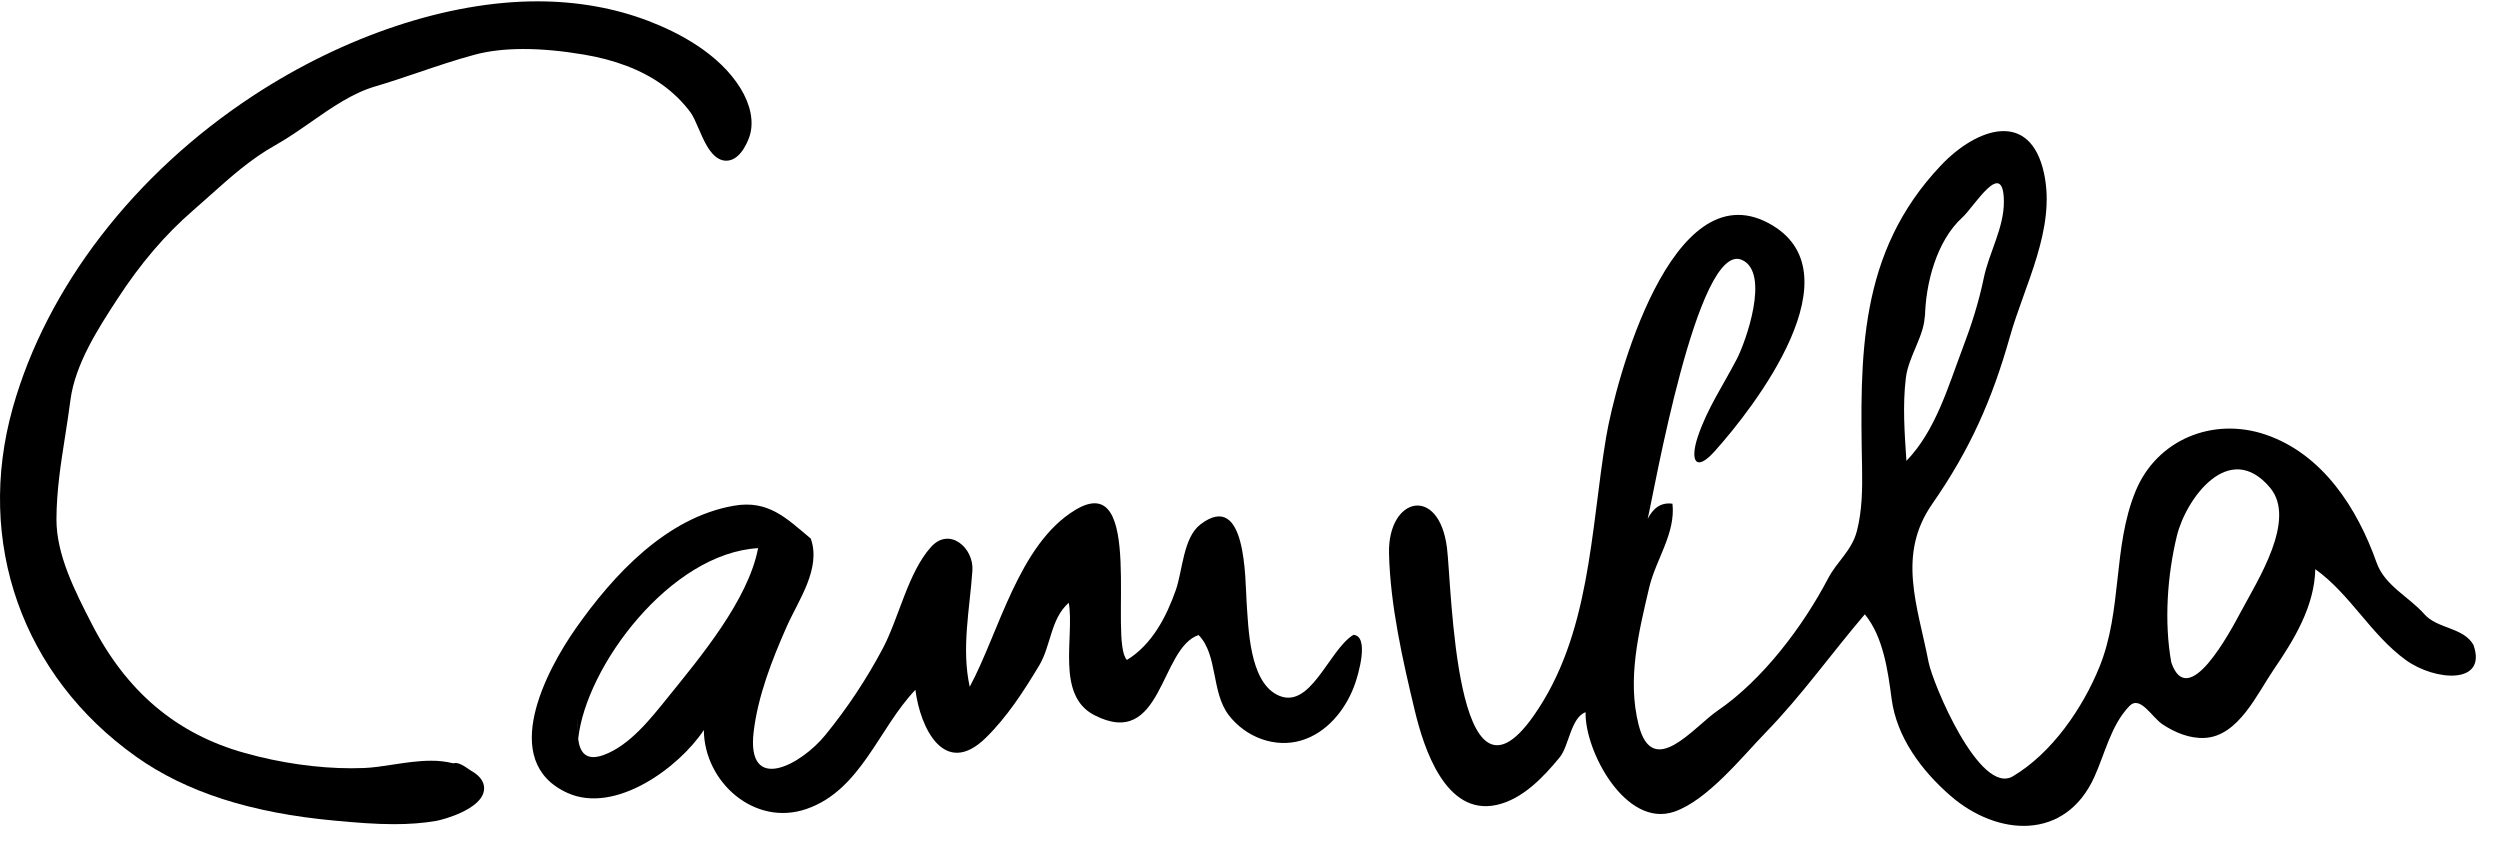
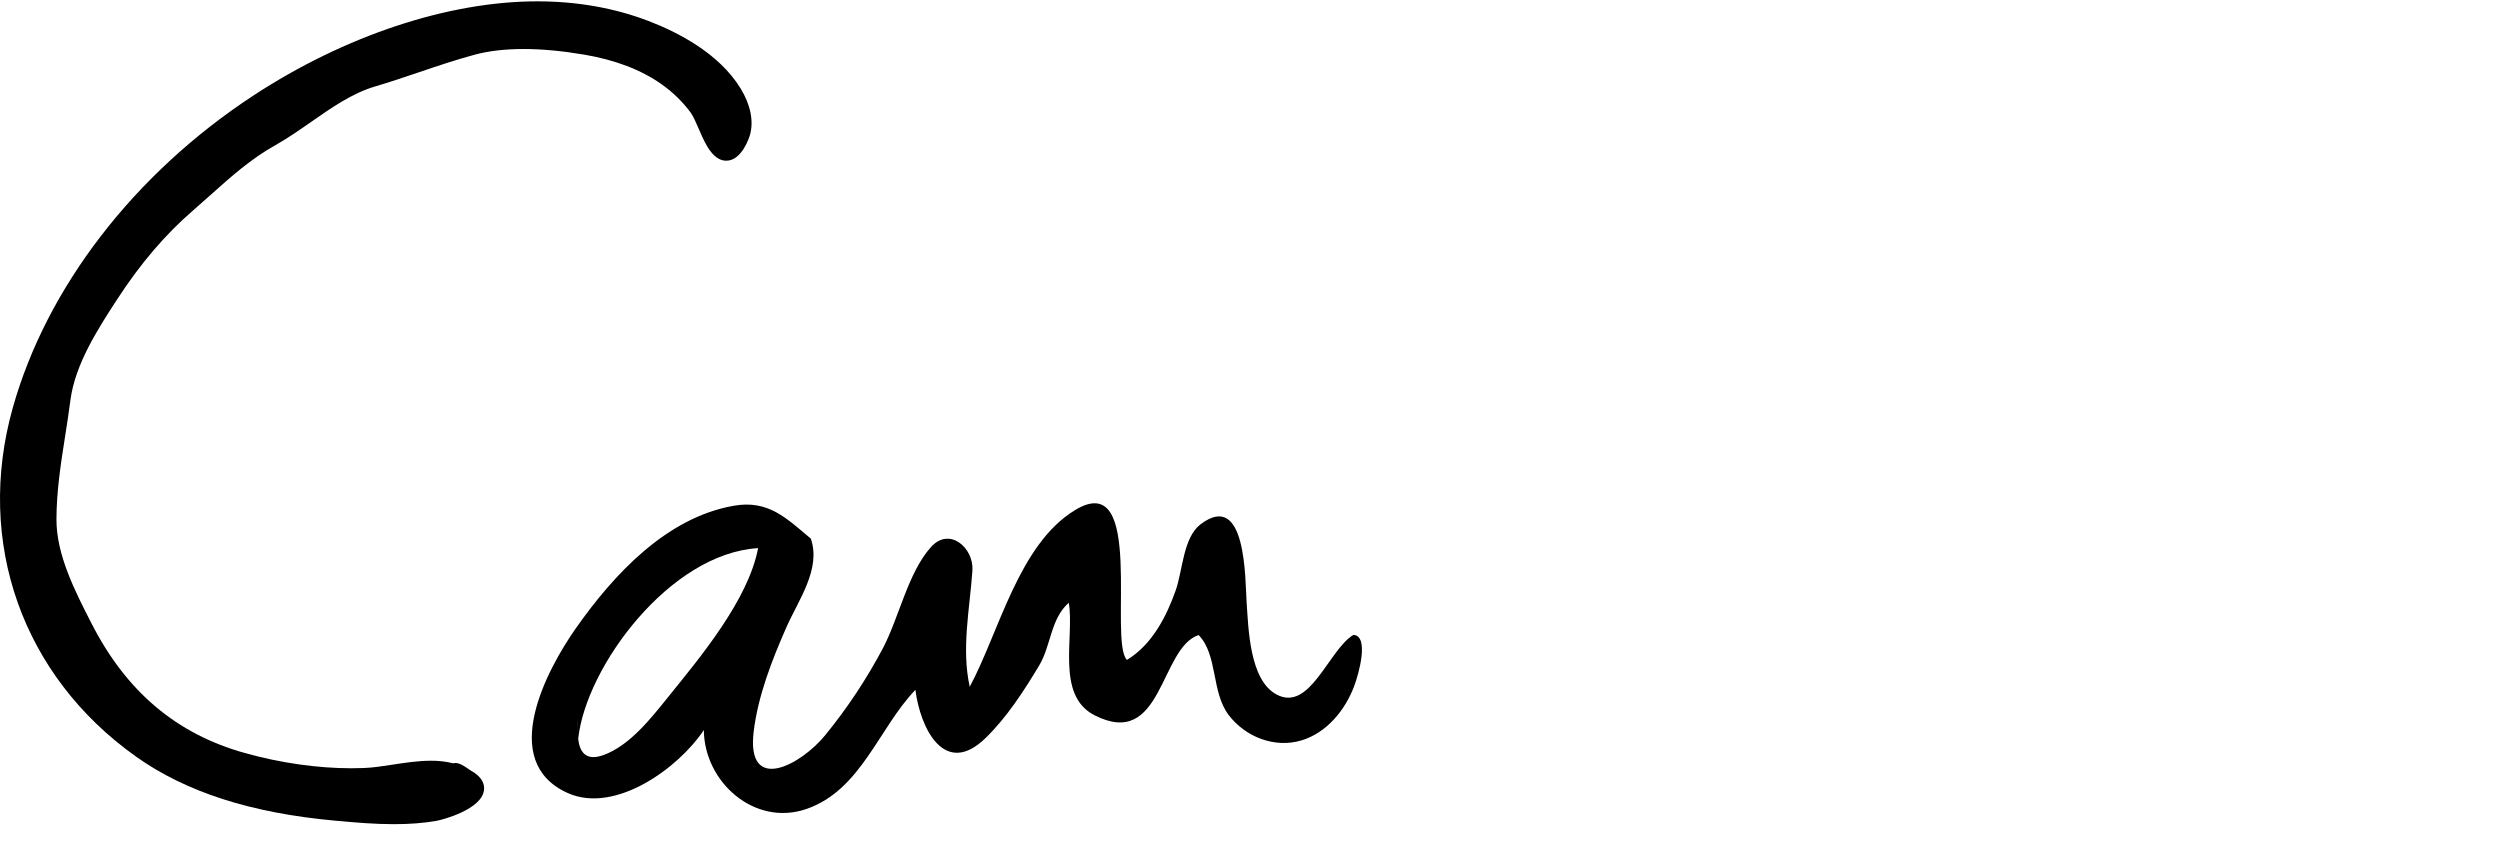
<svg xmlns="http://www.w3.org/2000/svg" width="112" height="38" viewBox="0 0 112 38" fill="none">
  <path fill-rule="evenodd" clip-rule="evenodd" d="M29.926 31.235C29.165 32.176 28.223 33.394 27.04 33.825C26.215 34.125 25.968 33.653 25.903 33.1C26.25 29.85 30.03 24.784 33.963 24.557C33.521 26.883 31.364 29.453 29.926 31.235ZM25.894 32.15L25.884 32.83C25.877 32.576 25.891 32.328 25.894 32.15ZM60.631 28.442C59.511 29.127 58.691 31.91 57.192 31.115C55.975 30.47 55.931 28.148 55.848 26.977C55.78 25.987 55.847 21.924 53.785 23.489C53.006 24.079 52.982 25.569 52.675 26.438C52.253 27.638 51.608 28.881 50.486 29.565C49.653 28.705 51.33 20.93 48.164 22.851C45.635 24.387 44.764 28.311 43.444 30.768C43.064 29.046 43.446 27.286 43.564 25.558C43.632 24.548 42.537 23.582 41.707 24.508C40.687 25.643 40.272 27.668 39.564 29.023C38.834 30.404 37.969 31.71 36.981 32.923C35.871 34.29 33.431 35.58 33.764 32.783C33.958 31.164 34.589 29.555 35.245 28.07C35.765 26.896 36.798 25.48 36.324 24.13C35.224 23.208 34.42 22.388 32.876 22.657C29.852 23.184 27.484 25.749 25.8 28.144C24.49 30.008 22.297 34.117 25.43 35.526C27.559 36.483 30.407 34.402 31.532 32.706C31.55 35.041 33.809 37.046 36.133 36.241C38.576 35.394 39.358 32.631 41.01 30.904C41.227 32.631 42.319 34.854 44.158 33.06C45.118 32.122 45.866 30.96 46.554 29.816C47.089 28.927 47.061 27.723 47.881 27.003C48.144 28.522 47.287 31.142 49.025 32.038C52.089 33.613 51.95 29.034 53.697 28.45C54.569 29.34 54.254 31.005 55.052 32.043C55.801 33.018 57.103 33.53 58.303 33.171C59.43 32.832 60.248 31.831 60.657 30.766C60.879 30.185 61.351 28.482 60.631 28.442Z" fill="black" />
-   <path fill-rule="evenodd" clip-rule="evenodd" d="M100.43 27.335C99.88 28.37 98.022 31.859 97.274 29.678C96.945 27.85 97.098 25.763 97.524 24.008C97.927 22.349 99.861 19.666 101.697 21.846C102.901 23.276 101.14 25.997 100.431 27.336M97.186 29.385C97.172 29.325 97.169 29.313 97.186 29.385ZM86.225 13.985C86.222 13.89 86.221 13.858 86.225 13.985ZM85.382 16.931C85.502 15.941 86.255 14.984 86.227 14.072V14.087C86.227 14.061 86.227 14.037 86.225 14.016L86.228 14.088C86.23 14.146 86.235 14.206 86.238 14.266C86.254 12.715 86.76 10.784 87.918 9.737C88.438 9.267 89.756 7.032 89.774 9.021C89.783 10.206 89.114 11.301 88.876 12.443C88.645 13.555 88.324 14.556 87.922 15.614C87.272 17.33 86.718 19.29 85.408 20.646C85.325 19.411 85.233 18.166 85.382 16.931ZM110.81 28.891C110.359 28.098 109.192 28.177 108.611 27.515C107.922 26.733 106.836 26.239 106.471 25.205C105.612 22.779 104.06 20.337 101.487 19.467C99.138 18.674 96.628 19.69 95.675 22.002C94.643 24.508 95.09 27.344 94.049 29.894C93.302 31.724 91.936 33.731 90.18 34.776C88.697 35.659 86.59 30.635 86.4 29.662C85.906 27.122 84.976 24.857 86.566 22.573C88.256 20.143 89.247 17.906 90.041 15.093C90.697 12.766 92.109 10.252 91.573 7.768C90.952 4.894 88.556 5.725 86.966 7.397C83.23 11.329 83.331 15.972 83.421 20.972C83.437 21.909 83.425 22.876 83.189 23.789C82.958 24.677 82.306 25.137 81.895 25.921C80.775 28.057 78.976 30.452 76.944 31.842C75.874 32.574 74.038 34.947 73.41 32.472C72.891 30.422 73.415 28.32 73.883 26.326C74.175 25.076 75.073 23.899 74.927 22.566C74.382 22.491 74.05 22.795 73.815 23.244C74.07 22.232 76.05 10.698 78.057 11.652C79.306 12.245 78.208 15.317 77.809 16.085C77.207 17.245 76.475 18.32 76.06 19.569C75.702 20.651 75.974 21.149 76.796 20.24C78.614 18.226 83.286 12.166 79.23 9.996C74.865 7.662 72.373 17.093 71.954 19.588C71.25 23.795 71.256 28.456 68.695 32.084C65.184 37.064 65.042 26.28 64.825 24.546C64.472 21.722 62.169 22.254 62.228 24.796C62.282 27.116 62.843 29.588 63.386 31.85C63.784 33.5 64.753 36.566 67.049 36.061C68.213 35.805 69.15 34.811 69.876 33.927C70.289 33.425 70.377 32.137 71.035 31.908C70.989 33.64 72.831 37.113 75.01 36.363C76.497 35.851 78.049 33.901 79.121 32.797C80.725 31.147 82.053 29.265 83.545 27.521C84.376 28.538 84.578 30.057 84.745 31.313C84.972 33.033 86.089 34.523 87.368 35.639C89.484 37.484 92.52 37.674 93.821 34.821C94.298 33.776 94.573 32.481 95.397 31.631C95.878 31.133 96.396 32.126 96.88 32.449C97.433 32.816 98.093 33.093 98.77 33.059C100.284 32.983 101.123 31.075 101.866 29.99C102.778 28.657 103.689 27.16 103.725 25.499C105.294 26.622 106.213 28.432 107.78 29.569C109.086 30.515 111.449 30.689 110.81 28.89" fill="black" />
  <path fill-rule="evenodd" clip-rule="evenodd" d="M5.257 13.398C6.294 11.803 7.404 10.504 8.649 9.428C8.921 9.193 9.184 8.958 9.442 8.726C10.367 7.899 11.24 7.118 12.348 6.497C12.889 6.193 13.422 5.822 13.935 5.464C14.843 4.83 15.782 4.176 16.796 3.876C17.46 3.68 18.122 3.456 18.763 3.239C19.578 2.963 20.42 2.678 21.264 2.451C22.52 2.113 24.177 2.111 26.158 2.445C27.554 2.68 28.725 3.128 29.64 3.775C30.138 4.126 30.577 4.553 30.939 5.04C31.055 5.198 31.179 5.485 31.299 5.762C31.535 6.309 31.78 6.874 32.19 7.106C32.301 7.168 32.417 7.2 32.536 7.2C33.247 7.2 33.579 6.111 33.593 6.064C33.778 5.44 33.627 4.688 33.169 3.946C32.208 2.395 30.4 1.455 29.052 0.94C27.527 0.356 25.849 0.06 24.067 0.06C20.075 0.06 15.437 1.601 11.34 4.288C6.011 7.783 2.087 12.878 0.573 18.268C-1.118 24.286 0.997 30.274 6.091 33.894C8.326 35.484 11.247 36.424 15.022 36.767C15.952 36.852 16.792 36.923 17.651 36.923C18.349 36.923 18.965 36.875 19.538 36.777C19.868 36.72 21.566 36.255 21.682 35.409C21.717 35.164 21.634 34.815 21.077 34.511L20.939 34.418C20.785 34.314 20.613 34.195 20.419 34.181L20.301 34.195C19.974 34.115 19.639 34.077 19.302 34.081C18.73 34.081 18.147 34.171 17.583 34.257C17.129 34.327 16.701 34.392 16.307 34.407C16.121 34.415 15.932 34.418 15.743 34.418C14.217 34.418 12.563 34.181 10.961 33.733C7.906 32.879 5.663 30.986 4.107 27.943C3.357 26.481 2.523 24.853 2.529 23.263C2.534 21.988 2.721 20.792 2.92 19.525C3.001 19.005 3.085 18.467 3.155 17.927C3.364 16.305 4.414 14.693 5.257 13.398Z" fill="black" />
</svg>